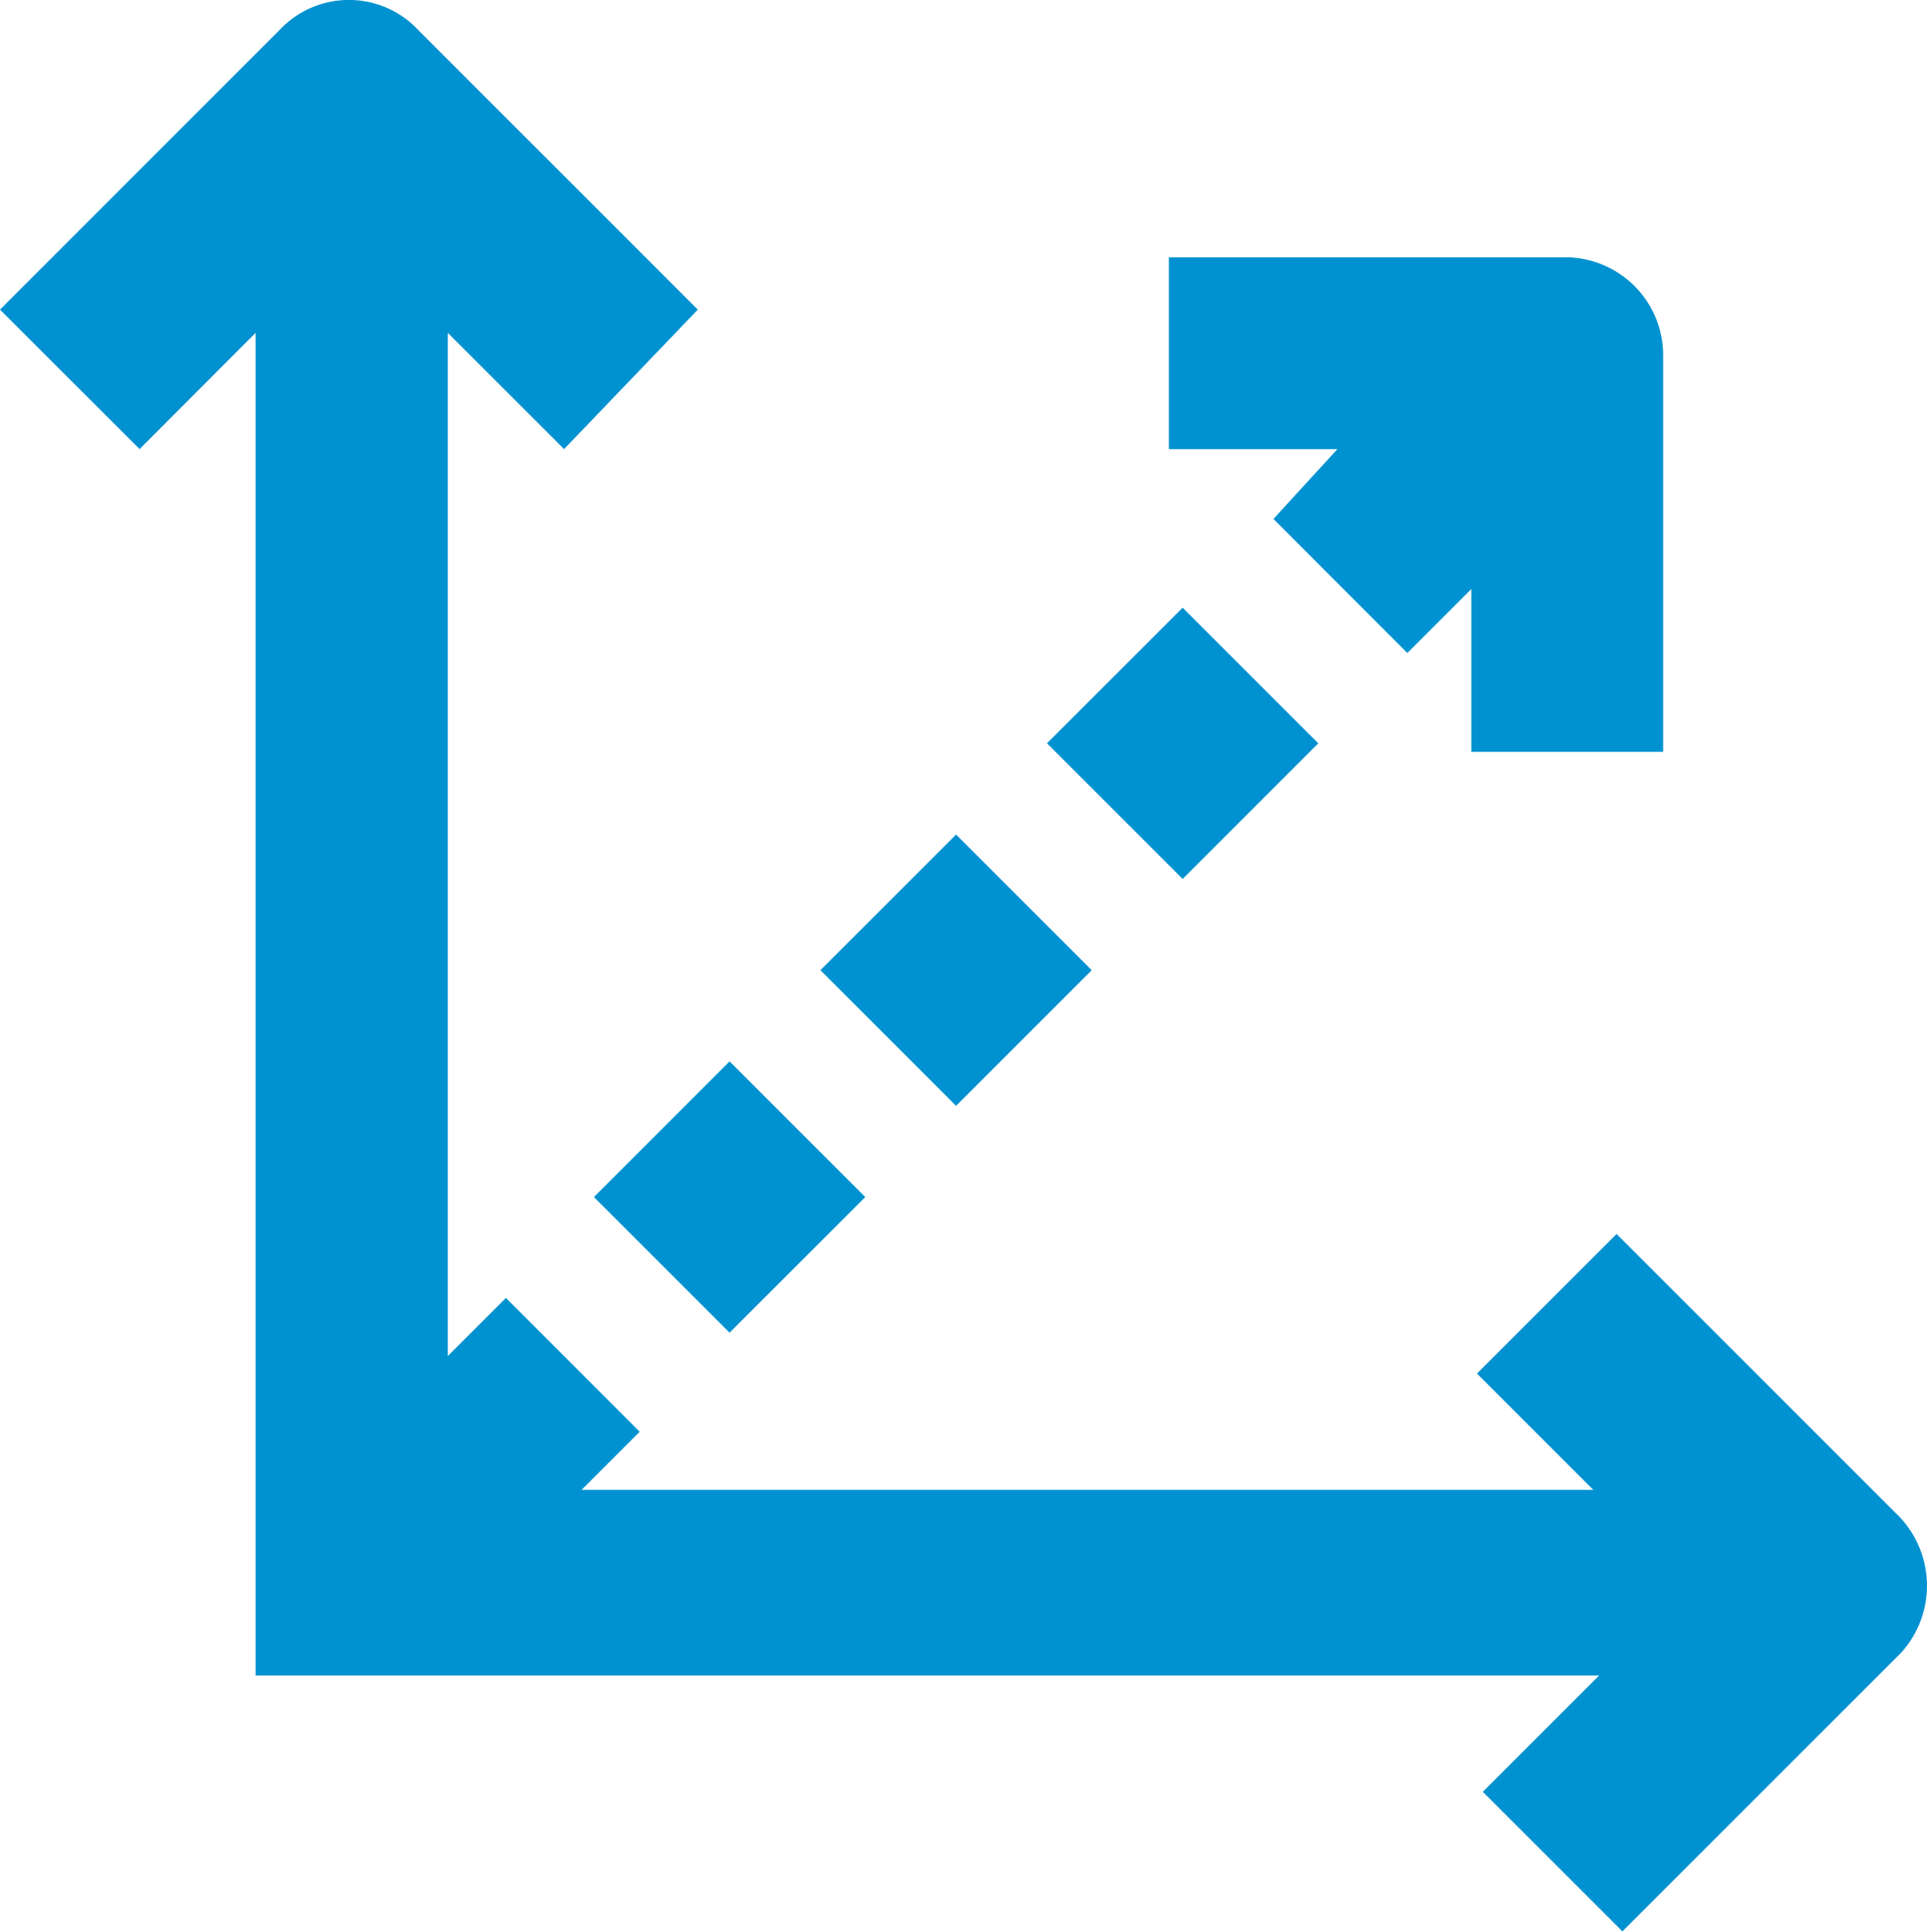
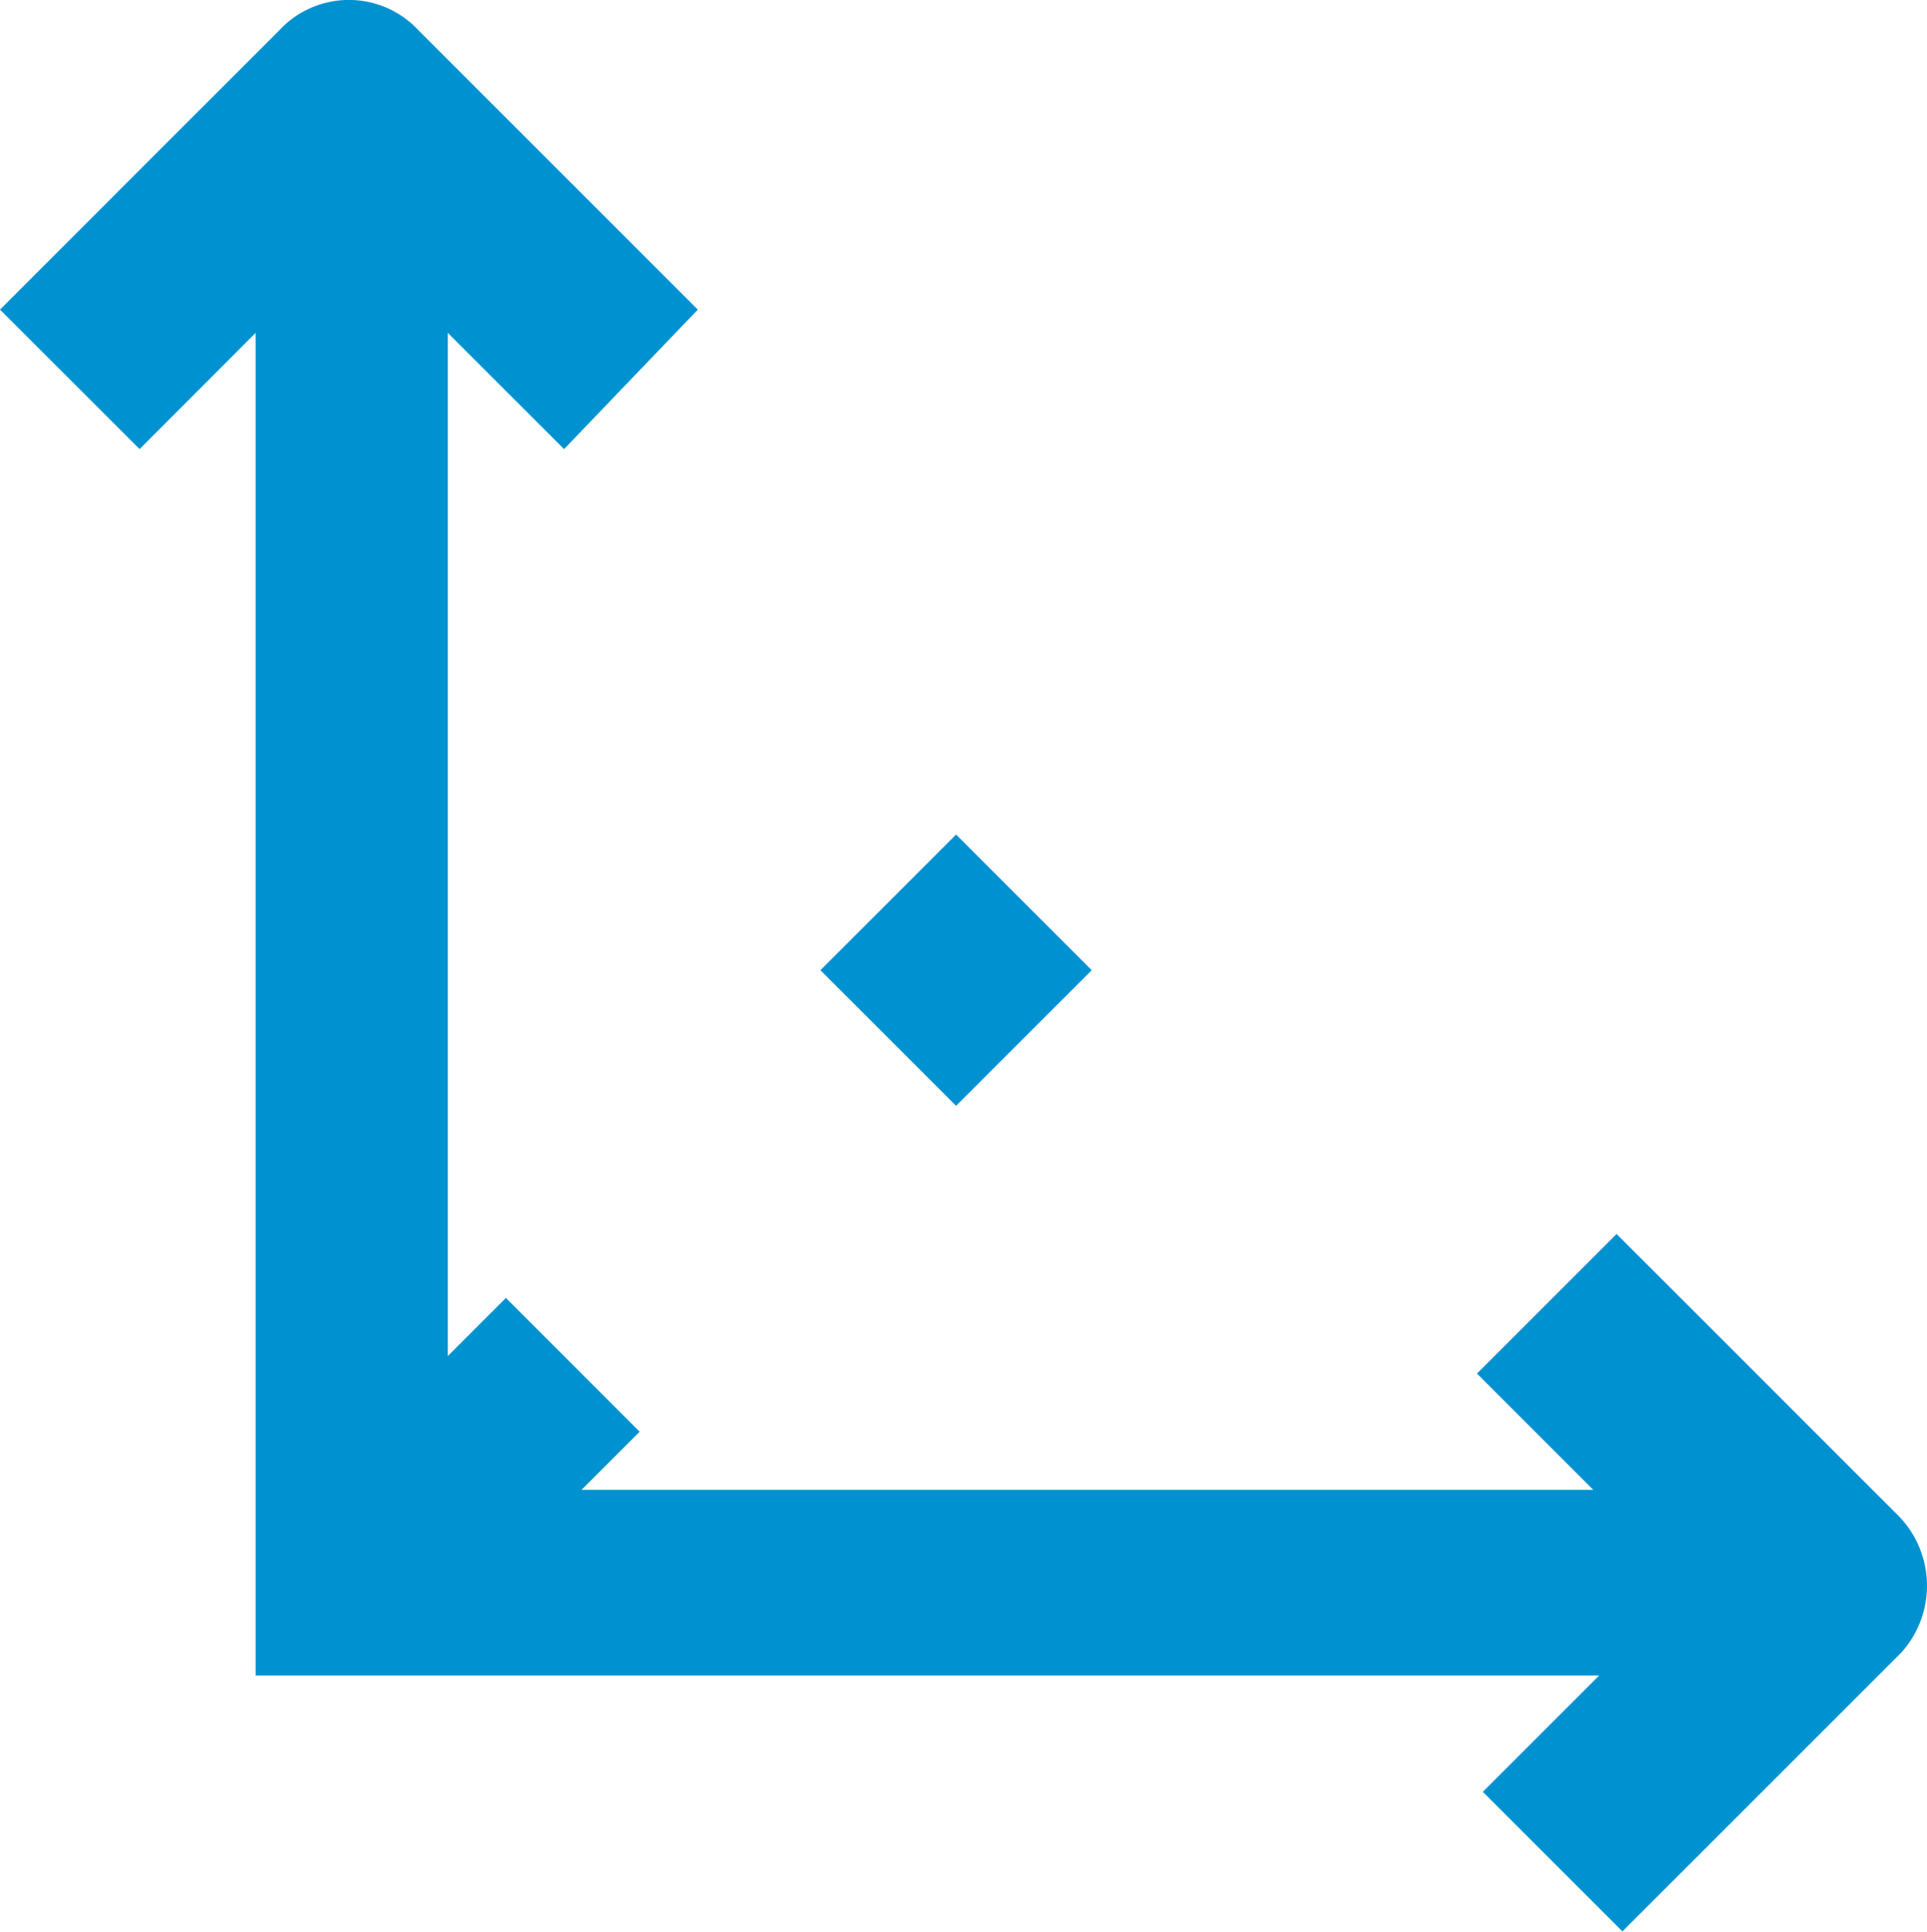
<svg xmlns="http://www.w3.org/2000/svg" viewBox="-11169 -5909 23.371 23.432">
  <defs>
    <style>
      .cls-1 {
        fill: #0092d0;
      }
    </style>
  </defs>
  <g id="Group_331" data-name="Group 331" transform="translate(-11169 -5908.975)">
    <path id="Path_302" data-name="Path 302" class="cls-1" d="M22.991,18.329l-3.385-3.385-1.693,1.693,1.411,1.411H7.053l.705-.705L6.136,15.72l-.705.705V4.013L6.841,5.423,8.463,3.731,5.078.345a1.152,1.152,0,0,0-1.693,0L0,3.731,1.693,5.423,3.1,4.013V20.3H19.395l-1.411,1.411,1.693,1.693,3.385-3.385A1.213,1.213,0,0,0,22.991,18.329Z" />
    <rect id="Rectangle_1142" data-name="Rectangle 1142" class="cls-1" width="2.327" height="2.327" transform="translate(9.95 11.744) rotate(-45)" />
-     <rect id="Rectangle_1143" data-name="Rectangle 1143" class="cls-1" width="2.327" height="2.327" transform="translate(12.698 8.992) rotate(-45)" />
-     <rect id="Rectangle_1144" data-name="Rectangle 1144" class="cls-1" width="2.327" height="2.327" transform="translate(7.203 14.496) rotate(-45)" />
-     <path id="Path_303" data-name="Path 303" class="cls-1" d="M21.369,7.574,22.992,9.2l.776-.776v1.975h2.327V5.6a1.189,1.189,0,0,0-1.2-1.2H20.1V6.727h2.045Z" transform="translate(-5.924 -1.304)" />
  </g>
</svg>